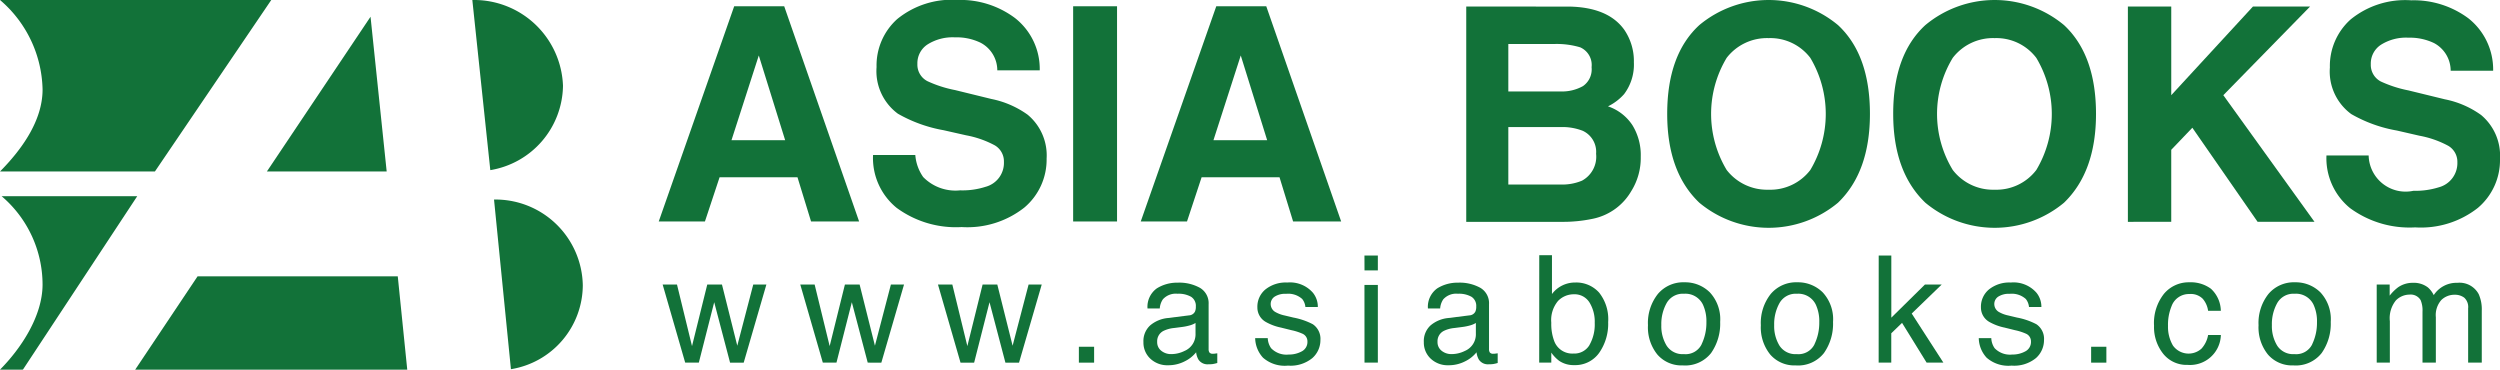
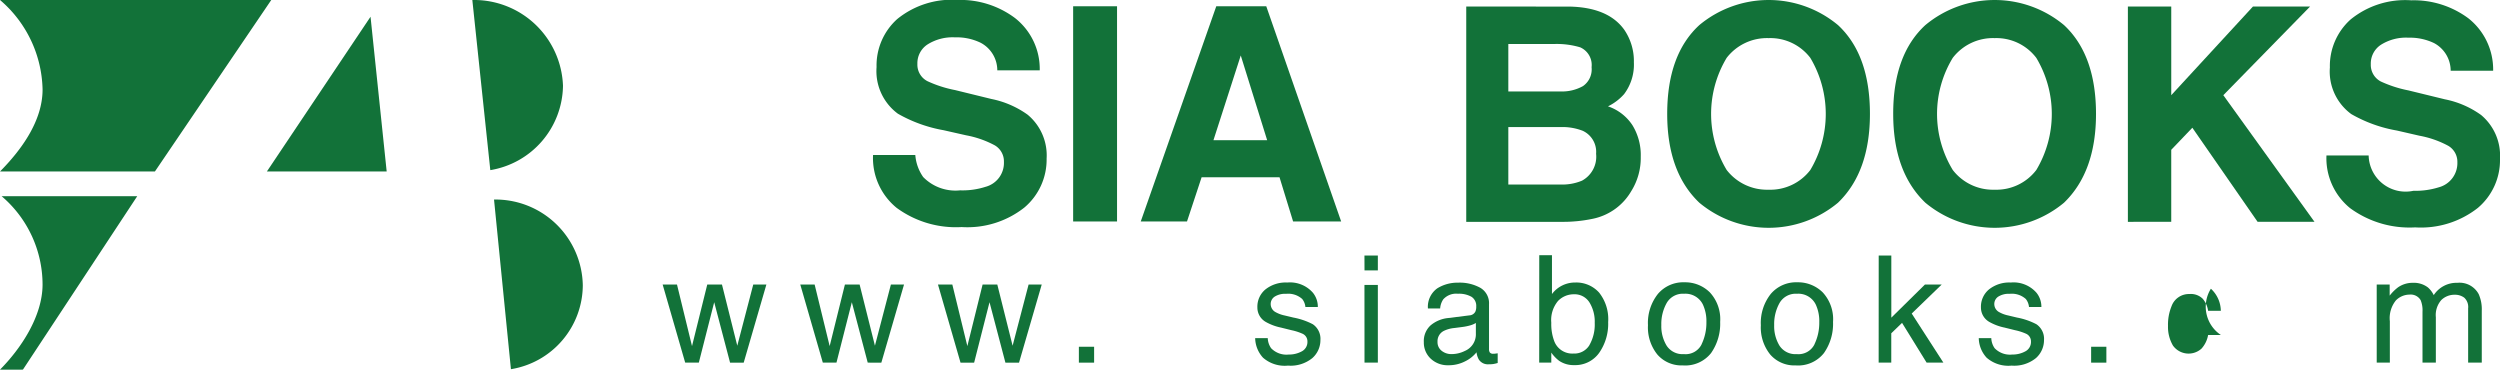
<svg xmlns="http://www.w3.org/2000/svg" width="213.273" height="31.533" viewBox="0 0 213.273 31.533">
  <g id="Group_1385" data-name="Group 1385" transform="translate(-173.799 -462.138)">
    <g id="Group_1230" data-name="Group 1230" transform="translate(173.799 462.138)">
      <path id="Path_809" data-name="Path 809" d="M173.8,462.138a10.3,10.3,0,0,1,3.631,7.638c0,2.7-1.836,5.178-3.631,6.991h13.215l9.925-14.628Z" transform="translate(-173.799 -462.138)" fill="#127239" />
      <path id="Path_810" data-name="Path 810" d="M175.754,501.243l9.751-14.794H173.939a9.911,9.911,0,0,1,3.491,7.526c0,2.7-1.836,5.46-3.631,7.269Z" transform="translate(-173.799 -469.71)" fill="#127239" />
      <path id="Path_811" data-name="Path 811" d="M236.452,501.334l-1.442-14.472a7.45,7.45,0,0,1,7.573,7.313A7.291,7.291,0,0,1,236.452,501.334Z" transform="translate(-192.865 -469.839)" fill="#127239" />
      <path id="Path_812" data-name="Path 812" d="M232.322,462.138a7.594,7.594,0,0,1,7.734,7.314,7.4,7.4,0,0,1-6.2,7.2Z" transform="translate(-192.028 -462.138)" fill="#127239" />
      <path id="Path_813" data-name="Path 813" d="M206.868,477.41h10.218l-1.377-13.2Z" transform="translate(-184.099 -462.782)" fill="#127239" />
-       <path id="Path_814" data-name="Path 814" d="M195.874,496.372H212.95l.809,7.963H190.55Z" transform="translate(-179.017 -472.801)" fill="#127239" />
    </g>
    <g id="Group_1231" data-name="Group 1231" transform="translate(229.991 462.138)">
-       <path id="Path_815" data-name="Path 815" d="M266.2,474.339h-4.578l2.329-7.227Zm-6.844,6.936,1.25-3.772h6.646l1.158,3.772h4.1l-6.391-18.359h-4.267l-6.437,18.359Z" transform="translate(-255.411 -462.38)" fill="#127239" />
      <path id="Path_816" data-name="Path 816" d="M283.979,479.87a8.546,8.546,0,0,0,5.545,1.639,7.852,7.852,0,0,0,5.349-1.664,5.353,5.353,0,0,0,1.9-4.179,4.508,4.508,0,0,0-1.626-3.748,7.985,7.985,0,0,0-3.084-1.336l-3.1-.76a10.207,10.207,0,0,1-2.357-.759,1.58,1.58,0,0,1-.857-1.472,1.907,1.907,0,0,1,.874-1.667,4.008,4.008,0,0,1,2.325-.6,4.7,4.7,0,0,1,2.191.459,2.659,2.659,0,0,1,1.427,2.353h3.62a5.514,5.514,0,0,0-2.118-4.465,7.777,7.777,0,0,0-4.861-1.537,7.369,7.369,0,0,0-5.182,1.633,5.316,5.316,0,0,0-1.759,4.094,4.512,4.512,0,0,0,1.82,3.978,12.1,12.1,0,0,0,3.9,1.408l1.911.432a8.352,8.352,0,0,1,2.456.859,1.582,1.582,0,0,1,.778,1.41,2.112,2.112,0,0,1-1.573,2.128,6.4,6.4,0,0,1-2.163.3,3.849,3.849,0,0,1-3.153-1.136,3.781,3.781,0,0,1-.671-1.879h-3.605A5.476,5.476,0,0,0,283.979,479.87Z" transform="translate(-263.679 -462.138)" fill="#127239" />
      <path id="Path_817" data-name="Path 817" d="M310.508,462.915v18.359h-3.745V462.915Z" transform="translate(-271.406 -462.38)" fill="#127239" />
      <path id="Path_818" data-name="Path 818" d="M325.921,474.339H321.34l2.329-7.227Zm-6.838,6.936,1.246-3.772h6.647l1.159,3.772h4.1l-6.39-18.359h-4.265l-6.443,18.359Z" transform="translate(-274.013 -462.38)" fill="#127239" />
    </g>
    <g id="Group_1232" data-name="Group 1232" transform="translate(298.879 462.138)">
      <path id="Path_819" data-name="Path 819" d="M365.187,466.428a1.644,1.644,0,0,1,.973,1.694,1.739,1.739,0,0,1-.733,1.613,3.659,3.659,0,0,1-1.936.457h-4.434v-4.049h3.973A7,7,0,0,1,365.187,466.428Zm.2,7.113a1.976,1.976,0,0,1,1.158,1.968,2.324,2.324,0,0,1-1.2,2.293,4.326,4.326,0,0,1-1.854.329h-4.434v-4.9h4.5A4.727,4.727,0,0,1,365.383,473.541Zm-9.92-10.591v18.366h8.179a12.228,12.228,0,0,0,2.563-.251,4.962,4.962,0,0,0,2.053-.917,4.908,4.908,0,0,0,1.279-1.447,5.337,5.337,0,0,0,.813-2.93,4.871,4.871,0,0,0-.705-2.692,4.04,4.04,0,0,0-2.09-1.616,4.393,4.393,0,0,0,1.376-1.045,4.183,4.183,0,0,0,.833-2.706,4.729,4.729,0,0,0-.833-2.8c-.923-1.272-2.487-1.922-4.705-1.96Z" transform="translate(-355.463 -462.391)" fill="#127239" />
      <path id="Path_820" data-name="Path 820" d="M385.442,476.639a9.277,9.277,0,0,1,0-9.566,4.344,4.344,0,0,1,3.575-1.683,4.285,4.285,0,0,1,3.562,1.687,9.34,9.34,0,0,1,0,9.562,4.292,4.292,0,0,1-3.562,1.682A4.349,4.349,0,0,1,385.442,476.639Zm9.5-12.358a9.243,9.243,0,0,0-11.835,0c-1.832,1.685-2.738,4.212-2.738,7.576,0,3.3.905,5.825,2.738,7.572a9.245,9.245,0,0,0,11.835,0q2.718-2.621,2.722-7.572Q397.664,466.81,394.942,464.281Z" transform="translate(-363.221 -462.138)" fill="#127239" />
      <path id="Path_821" data-name="Path 821" d="M413.451,476.639a9.2,9.2,0,0,1,0-9.566,4.324,4.324,0,0,1,3.575-1.683,4.276,4.276,0,0,1,3.553,1.687,9.319,9.319,0,0,1,0,9.562,4.283,4.283,0,0,1-3.553,1.682A4.329,4.329,0,0,1,413.451,476.639Zm9.493-12.358a9.242,9.242,0,0,0-11.834,0q-2.745,2.527-2.74,7.576,0,4.947,2.74,7.572a9.244,9.244,0,0,0,11.834,0c1.809-1.747,2.727-4.274,2.727-7.572C425.671,468.492,424.753,465.965,422.944,464.281Z" transform="translate(-371.942 -462.138)" fill="#127239" />
      <path id="Path_822" data-name="Path 822" d="M437.447,481.316V462.95h3.7v7.562l6.969-7.562h4.873l-7.4,7.562,7.776,10.8h-4.854l-5.565-8.023-1.8,1.882v6.141Z" transform="translate(-380.999 -462.391)" fill="#127239" />
      <path id="Path_823" data-name="Path 823" d="M464.07,479.906a8.578,8.578,0,0,0,5.551,1.641,7.858,7.858,0,0,0,5.347-1.662,5.334,5.334,0,0,0,1.889-4.177,4.52,4.52,0,0,0-1.615-3.75,7.911,7.911,0,0,0-3.085-1.336l-3.11-.76a10.332,10.332,0,0,1-2.353-.759,1.589,1.589,0,0,1-.859-1.471,1.907,1.907,0,0,1,.873-1.668,4,4,0,0,1,2.326-.6,4.791,4.791,0,0,1,2.192.458,2.672,2.672,0,0,1,1.423,2.36h3.623a5.56,5.56,0,0,0-2.11-4.469,7.806,7.806,0,0,0-4.872-1.537,7.37,7.37,0,0,0-5.182,1.637,5.324,5.324,0,0,0-1.764,4.092,4.5,4.5,0,0,0,1.825,3.976,11.89,11.89,0,0,0,3.9,1.406l1.9.437a8.384,8.384,0,0,1,2.465.859,1.581,1.581,0,0,1,.787,1.409,2.137,2.137,0,0,1-1.582,2.134,6.71,6.71,0,0,1-2.171.3,3.153,3.153,0,0,1-3.816-3.015h-3.6A5.483,5.483,0,0,0,464.07,479.906Z" transform="translate(-388.664 -462.149)" fill="#127239" />
    </g>
    <g id="Group_1233" data-name="Group 1233" transform="translate(230.328 483.908)">
      <path id="Path_824" data-name="Path 824" d="M257.126,497.395l1.281,5.249,1.3-5.249h1.256l1.306,5.217,1.362-5.217h1.12l-1.934,6.66h-1.163L260.3,498.9l-1.312,5.155h-1.163l-1.922-6.66Z" transform="translate(-255.901 -494.889)" fill="#127239" />
      <path id="Path_825" data-name="Path 825" d="M274.182,497.395l1.281,5.249,1.3-5.249h1.256l1.306,5.217,1.361-5.217h1.12l-1.934,6.66H278.71l-1.356-5.155-1.311,5.155h-1.164l-1.922-6.66Z" transform="translate(-261.214 -494.889)" fill="#127239" />
      <path id="Path_826" data-name="Path 826" d="M291.24,497.395l1.281,5.249,1.3-5.249h1.256l1.305,5.217,1.363-5.217h1.12l-1.935,6.66h-1.162l-1.356-5.155-1.312,5.155h-1.162l-1.922-6.66Z" transform="translate(-266.526 -494.889)" fill="#127239" />
      <path id="Path_827" data-name="Path 827" d="M307.473,505.1h1.3v1.356h-1.3Z" transform="translate(-271.964 -497.289)" fill="#127239" />
-       <path id="Path_828" data-name="Path 828" d="M319.353,499.951a.606.606,0,0,0,.516-.323.993.993,0,0,0,.074-.431.914.914,0,0,0-.406-.833,2.17,2.17,0,0,0-1.164-.259,1.474,1.474,0,0,0-1.241.475,1.57,1.57,0,0,0-.266.781H315.82a1.932,1.932,0,0,1,.8-1.718,3.268,3.268,0,0,1,1.78-.483,3.619,3.619,0,0,1,1.906.448,1.521,1.521,0,0,1,.727,1.394v3.836a.489.489,0,0,0,.072.28.345.345,0,0,0,.3.105c.05,0,.105,0,.168-.01s.128-.016.2-.028v.827a3.085,3.085,0,0,1-.4.093,2.885,2.885,0,0,1-.373.019.922.922,0,0,1-.839-.41,1.577,1.577,0,0,1-.193-.616,2.847,2.847,0,0,1-.982.777,3.046,3.046,0,0,1-1.412.33,2.1,2.1,0,0,1-1.514-.562,1.867,1.867,0,0,1-.587-1.407,1.809,1.809,0,0,1,.578-1.434,2.749,2.749,0,0,1,1.518-.627ZM317,502.975a1.315,1.315,0,0,0,.839.279,2.55,2.55,0,0,0,1.144-.273,1.536,1.536,0,0,0,.933-1.483v-.9a1.9,1.9,0,0,1-.528.218,4.383,4.383,0,0,1-.633.125l-.676.087a2.613,2.613,0,0,0-.914.255.989.989,0,0,0-.52.93A.919.919,0,0,0,317,502.975Z" transform="translate(-274.456 -494.816)" fill="#127239" />
      <path id="Path_829" data-name="Path 829" d="M330.389,501.887a1.6,1.6,0,0,0,.286.858,1.812,1.812,0,0,0,1.5.541,2.255,2.255,0,0,0,1.117-.27.9.9,0,0,0,.482-.837.712.712,0,0,0-.386-.652,4.576,4.576,0,0,0-.974-.317l-.9-.224a4.432,4.432,0,0,1-1.277-.472,1.408,1.408,0,0,1-.733-1.257,1.907,1.907,0,0,1,.691-1.529,2.776,2.776,0,0,1,1.856-.585,2.592,2.592,0,0,1,2.2.883,1.9,1.9,0,0,1,.41,1.207H333.6a1.273,1.273,0,0,0-.273-.687,1.781,1.781,0,0,0-1.369-.439,1.668,1.668,0,0,0-.983.242.751.751,0,0,0-.335.638.781.781,0,0,0,.439.693,2.655,2.655,0,0,0,.748.273l.754.18a5.935,5.935,0,0,1,1.648.566,1.5,1.5,0,0,1,.653,1.349,2.044,2.044,0,0,1-.684,1.536,2.93,2.93,0,0,1-2.08.647,2.815,2.815,0,0,1-2.132-.675,2.533,2.533,0,0,1-.67-1.67Z" transform="translate(-278.767 -494.811)" fill="#127239" />
      <path id="Path_830" data-name="Path 830" d="M342.857,493.8H344v1.269h-1.138Zm0,2.506H344v6.629h-1.138Z" transform="translate(-282.986 -493.77)" fill="#127239" />
      <path id="Path_831" data-name="Path 831" d="M354.094,499.951a.606.606,0,0,0,.516-.323.983.983,0,0,0,.074-.431.914.914,0,0,0-.406-.833,2.167,2.167,0,0,0-1.163-.259,1.473,1.473,0,0,0-1.241.475,1.577,1.577,0,0,0-.267.781h-1.044a1.931,1.931,0,0,1,.8-1.718,3.265,3.265,0,0,1,1.779-.483,3.622,3.622,0,0,1,1.907.448,1.521,1.521,0,0,1,.726,1.394v3.836a.494.494,0,0,0,.072.28.347.347,0,0,0,.3.105c.05,0,.105,0,.168-.01s.129-.016.2-.028v.827a3.144,3.144,0,0,1-.4.093,2.894,2.894,0,0,1-.373.019.921.921,0,0,1-.839-.41,1.578,1.578,0,0,1-.193-.616,2.843,2.843,0,0,1-.983.777,3.043,3.043,0,0,1-1.411.33,2.1,2.1,0,0,1-1.515-.562,1.87,1.87,0,0,1-.587-1.407,1.81,1.81,0,0,1,.578-1.434,2.747,2.747,0,0,1,1.517-.627Zm-2.357,3.024a1.316,1.316,0,0,0,.839.279,2.553,2.553,0,0,0,1.144-.273,1.537,1.537,0,0,0,.933-1.483v-.9a1.9,1.9,0,0,1-.528.218,4.385,4.385,0,0,1-.633.125l-.676.087a2.613,2.613,0,0,0-.915.255.989.989,0,0,0-.519.93A.918.918,0,0,0,351.738,502.975Z" transform="translate(-285.277 -494.816)" fill="#127239" />
      <path id="Path_832" data-name="Path 832" d="M364.516,493.756H365.6v3.314a2.452,2.452,0,0,1,1.991-.983,2.609,2.609,0,0,1,2.026.855,3.635,3.635,0,0,1,.777,2.521,4.316,4.316,0,0,1-.768,2.625,2.5,2.5,0,0,1-2.129,1.045,2.189,2.189,0,0,1-1.286-.367,3.116,3.116,0,0,1-.668-.7v.852h-1.032Zm4.28,7.667a3.542,3.542,0,0,0,.452-1.9,3.114,3.114,0,0,0-.452-1.741,1.492,1.492,0,0,0-1.332-.691,1.861,1.861,0,0,0-1.344.566,2.536,2.536,0,0,0-.578,1.866,4.116,4.116,0,0,0,.237,1.523,1.639,1.639,0,0,0,1.654,1.1A1.5,1.5,0,0,0,368.8,501.423Z" transform="translate(-289.732 -493.756)" fill="#127239" />
      <path id="Path_833" data-name="Path 833" d="M383.259,497.972a3.361,3.361,0,0,1,.883,2.523,4.347,4.347,0,0,1-.778,2.659,2.806,2.806,0,0,1-2.414,1.05,2.718,2.718,0,0,1-2.167-.929,3.681,3.681,0,0,1-.8-2.495,3.981,3.981,0,0,1,.846-2.671,2.83,2.83,0,0,1,2.272-.994A2.986,2.986,0,0,1,383.259,497.972Zm-.7,4.426a4.214,4.214,0,0,0,.409-1.872,3.36,3.36,0,0,0-.3-1.515,1.657,1.657,0,0,0-1.61-.919,1.583,1.583,0,0,0-1.475.783,3.65,3.65,0,0,0-.461,1.888,3.177,3.177,0,0,0,.461,1.77,1.618,1.618,0,0,0,1.463.708A1.522,1.522,0,0,0,382.563,502.4Z" transform="translate(-293.925 -494.802)" fill="#127239" />
      <path id="Path_834" data-name="Path 834" d="M397.245,497.972a3.361,3.361,0,0,1,.883,2.523,4.347,4.347,0,0,1-.778,2.659,2.806,2.806,0,0,1-2.414,1.05,2.718,2.718,0,0,1-2.167-.929,3.681,3.681,0,0,1-.8-2.495,3.981,3.981,0,0,1,.846-2.671,2.83,2.83,0,0,1,2.272-.994A2.986,2.986,0,0,1,397.245,497.972Zm-.7,4.426a4.215,4.215,0,0,0,.409-1.872,3.36,3.36,0,0,0-.3-1.515,1.657,1.657,0,0,0-1.61-.919,1.585,1.585,0,0,0-1.476.783,3.657,3.657,0,0,0-.461,1.888,3.183,3.183,0,0,0,.461,1.77,1.619,1.619,0,0,0,1.464.708A1.522,1.522,0,0,0,396.549,502.4Z" transform="translate(-298.282 -494.802)" fill="#127239" />
      <path id="Path_835" data-name="Path 835" d="M406.574,493.8h1.076v5.3l2.87-2.828h1.43l-2.56,2.476,2.7,4.184h-1.431l-2.094-3.389-.919.889v2.5h-1.076Z" transform="translate(-302.832 -493.77)" fill="#127239" />
      <path id="Path_836" data-name="Path 836" d="M420.037,501.887a1.6,1.6,0,0,0,.286.858,1.812,1.812,0,0,0,1.5.541,2.25,2.25,0,0,0,1.117-.27.9.9,0,0,0,.483-.837.712.712,0,0,0-.385-.652,4.618,4.618,0,0,0-.974-.317l-.9-.224a4.423,4.423,0,0,1-1.276-.472,1.408,1.408,0,0,1-.733-1.257,1.909,1.909,0,0,1,.69-1.529,2.777,2.777,0,0,1,1.856-.585,2.593,2.593,0,0,1,2.2.883,1.907,1.907,0,0,1,.41,1.207h-1.057a1.278,1.278,0,0,0-.274-.687,1.78,1.78,0,0,0-1.369-.439,1.669,1.669,0,0,0-.983.242.75.75,0,0,0-.334.638.782.782,0,0,0,.439.693,2.663,2.663,0,0,0,.748.273l.754.18a5.91,5.91,0,0,1,1.647.566,1.5,1.5,0,0,1,.653,1.349,2.046,2.046,0,0,1-.683,1.536,2.933,2.933,0,0,1-2.081.647,2.813,2.813,0,0,1-2.131-.675,2.53,2.53,0,0,1-.671-1.67Z" transform="translate(-306.691 -494.811)" fill="#127239" />
      <path id="Path_837" data-name="Path 837" d="M432.894,505.1h1.3v1.356h-1.3Z" transform="translate(-311.03 -497.289)" fill="#127239" />
-       <path id="Path_838" data-name="Path 838" d="M445.537,497.662a2.619,2.619,0,0,1,.849,1.884H445.3a2,2,0,0,0-.454-1.022,1.432,1.432,0,0,0-1.137-.408,1.572,1.572,0,0,0-1.53,1.044,4.126,4.126,0,0,0-.3,1.67,3.146,3.146,0,0,0,.423,1.683,1.642,1.642,0,0,0,2.435.259,2.323,2.323,0,0,0,.563-1.162h1.089a2.632,2.632,0,0,1-2.842,2.55,2.55,2.55,0,0,1-2.083-.955,3.654,3.654,0,0,1-.777-2.384,4.014,4.014,0,0,1,.852-2.73,2.752,2.752,0,0,1,2.17-.976A2.9,2.9,0,0,1,445.537,497.662Z" transform="translate(-313.457 -494.802)" fill="#127239" />
-       <path id="Path_839" data-name="Path 839" d="M458.912,497.972a3.361,3.361,0,0,1,.883,2.523,4.347,4.347,0,0,1-.778,2.659,2.806,2.806,0,0,1-2.414,1.05,2.718,2.718,0,0,1-2.167-.929,3.68,3.68,0,0,1-.8-2.495,3.982,3.982,0,0,1,.846-2.671,2.83,2.83,0,0,1,2.272-.994A2.986,2.986,0,0,1,458.912,497.972Zm-.7,4.426a4.214,4.214,0,0,0,.409-1.872,3.36,3.36,0,0,0-.3-1.515,1.657,1.657,0,0,0-1.61-.919,1.585,1.585,0,0,0-1.476.783,3.657,3.657,0,0,0-.461,1.888,3.183,3.183,0,0,0,.461,1.77,1.62,1.62,0,0,0,1.464.708A1.522,1.522,0,0,0,458.216,502.4Z" transform="translate(-317.49 -494.802)" fill="#127239" />
+       <path id="Path_838" data-name="Path 838" d="M445.537,497.662a2.619,2.619,0,0,1,.849,1.884H445.3a2,2,0,0,0-.454-1.022,1.432,1.432,0,0,0-1.137-.408,1.572,1.572,0,0,0-1.53,1.044,4.126,4.126,0,0,0-.3,1.67,3.146,3.146,0,0,0,.423,1.683,1.642,1.642,0,0,0,2.435.259,2.323,2.323,0,0,0,.563-1.162h1.089A2.9,2.9,0,0,1,445.537,497.662Z" transform="translate(-313.457 -494.802)" fill="#127239" />
      <path id="Path_840" data-name="Path 840" d="M468.278,497.328h1.106v.945a3.756,3.756,0,0,1,.722-.715,2.17,2.17,0,0,1,1.256-.379,1.978,1.978,0,0,1,1.281.391,2.04,2.04,0,0,1,.5.66,2.316,2.316,0,0,1,2.009-1.051,1.851,1.851,0,0,1,1.828.969,3.172,3.172,0,0,1,.261,1.406v4.433h-1.163v-4.627a1.077,1.077,0,0,0-.333-.914,1.316,1.316,0,0,0-.812-.249,1.612,1.612,0,0,0-1.135.441,1.94,1.94,0,0,0-.475,1.474v3.874h-1.138V499.64a2.263,2.263,0,0,0-.162-.988.986.986,0,0,0-.952-.467,1.643,1.643,0,0,0-1.154.492,2.41,2.41,0,0,0-.518,1.778v3.532h-1.12Z" transform="translate(-322.052 -494.822)" fill="#127239" />
    </g>
  </g>
</svg>